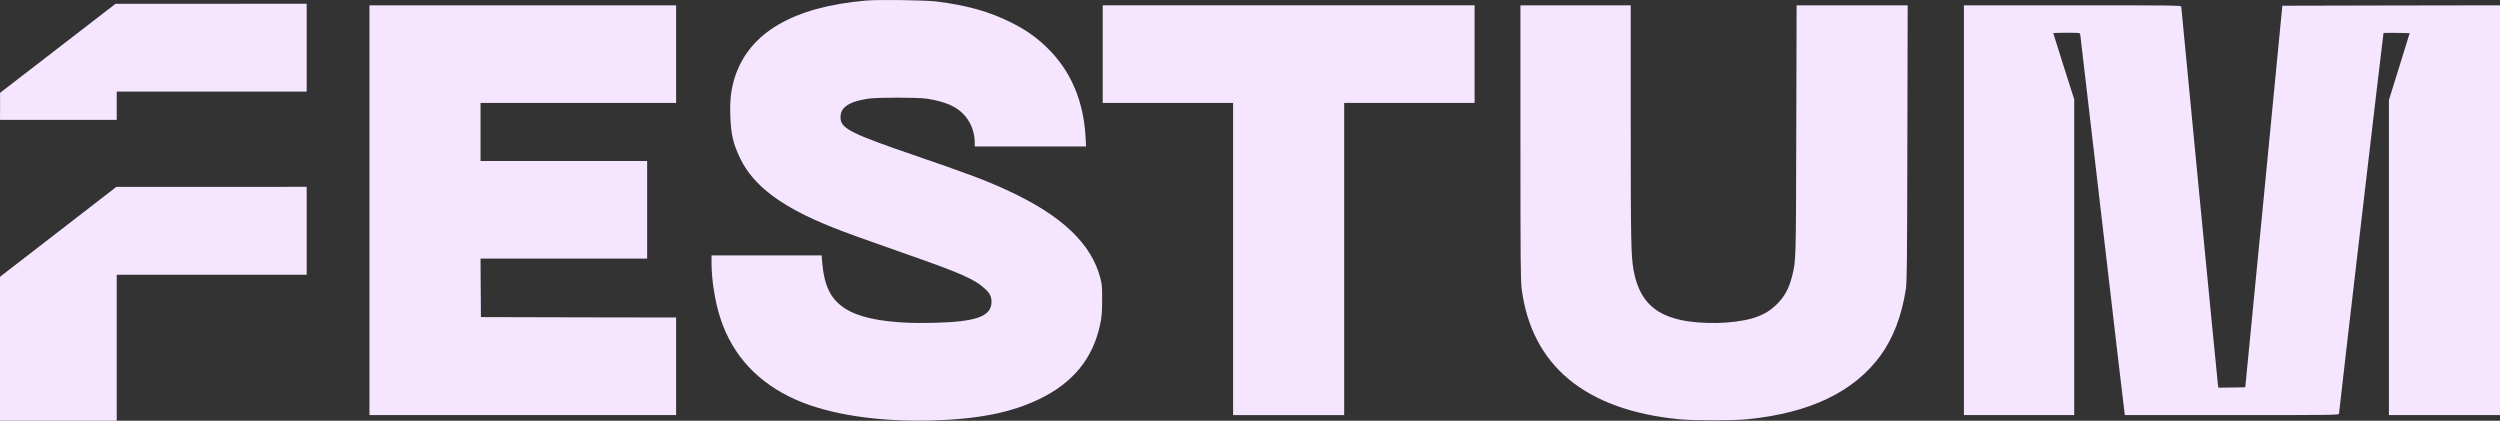
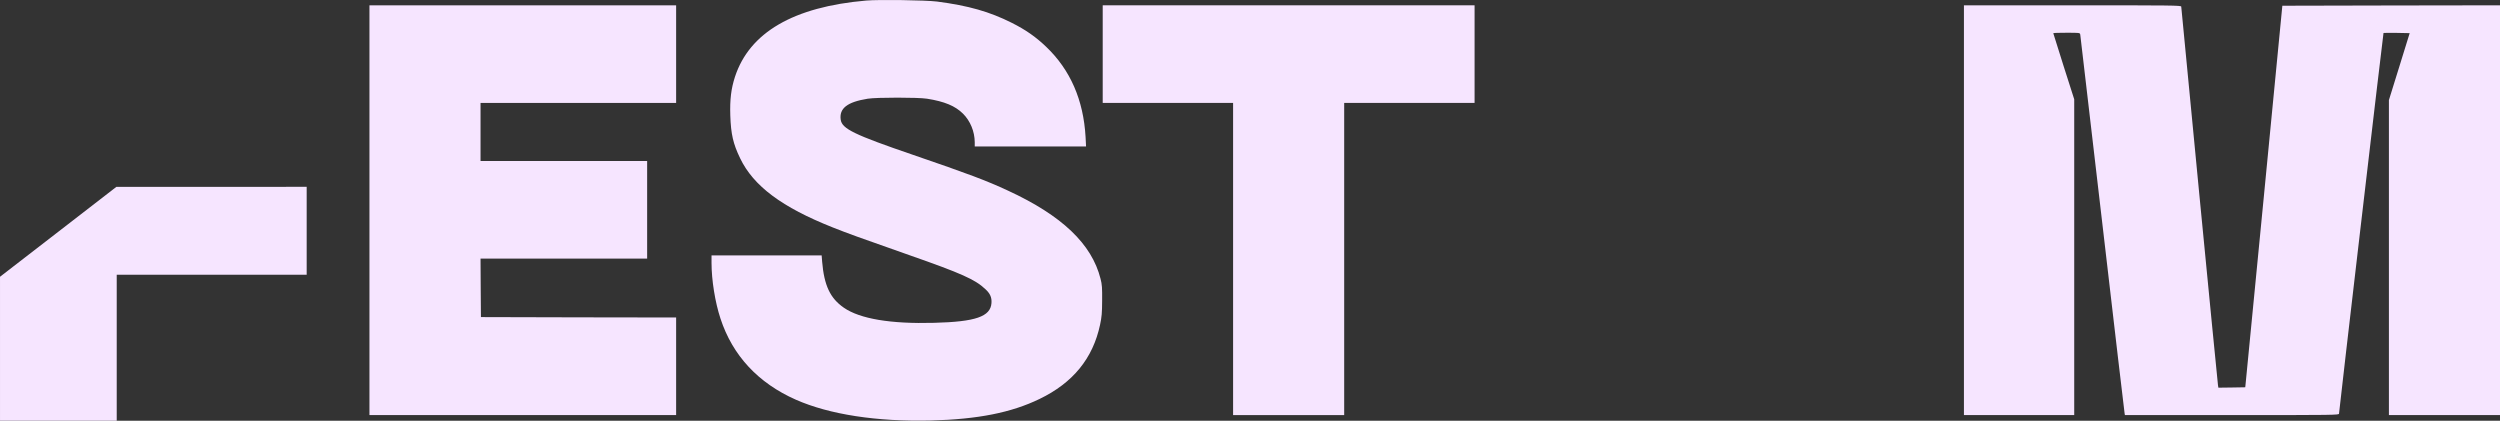
<svg xmlns="http://www.w3.org/2000/svg" version="1.1" viewBox="2.53 4.79 341.97 57.55">
  <rect x="2.53" y="4.79" width="341.97" height="57.55" fill="#333333" stroke="none" />
  <g id="surface1">
    <path style=" stroke:none;fill-rule:nonzero;fill:rgb(96.471%,89.804%,100%);fill-opacity:1;" d="M 121 4.867 C 111.066 5.727 105.047 9.234 103.062 15.305 C 102.535 16.938 102.359 18.406 102.426 20.578 C 102.512 23.141 102.809 24.441 103.77 26.438 C 105.594 30.234 109.48 33.137 116.43 35.895 C 118.555 36.734 119.777 37.184 126.891 39.68 C 134.047 42.184 135.93 43.023 137.324 44.348 C 137.977 44.953 138.207 45.484 138.152 46.246 C 138.02 48.098 135.984 48.805 130.301 48.949 C 124.379 49.113 120.16 48.406 117.961 46.883 C 116.09 45.594 115.262 43.84 114.988 40.574 L 114.922 39.723 L 99.859 39.723 L 99.859 40.75 C 99.859 43.09 100.344 46.133 101.082 48.363 C 102.734 53.418 106.246 57.191 111.398 59.465 C 115.988 61.492 122.484 62.488 129.863 62.309 C 136.281 62.145 140.859 61.238 144.727 59.363 C 149.305 57.156 152.023 53.812 153.004 49.223 C 153.234 48.141 153.281 47.625 153.289 45.902 C 153.301 44.148 153.281 43.73 153.07 42.922 C 151.871 38.156 147.785 34.273 140.43 30.875 C 137.445 29.484 134.969 28.559 127.438 25.977 C 119.367 23.215 117.719 22.41 117.531 21.176 C 117.301 19.617 118.41 18.746 121.219 18.293 C 122.484 18.098 128.09 18.098 129.344 18.293 C 131.723 18.672 133.188 19.277 134.254 20.336 C 135.258 21.328 135.852 22.785 135.863 24.242 L 135.863 24.828 L 151.09 24.828 L 151.023 23.523 C 150.734 18.473 148.941 14.344 145.629 11.188 C 144.23 9.844 142.82 8.859 140.926 7.91 C 137.898 6.391 135.016 5.562 130.688 5 C 129.168 4.812 122.727 4.711 121 4.867 Z M 121 4.867 " />
-     <path style=" stroke:none;fill-rule:nonzero;fill:rgb(96.471%,89.804%,100%);fill-opacity:1;" d="M 10.438 11.398 L 2.543 17.488 L 2.543 19.332 L 2.531 21.188 L 18.496 21.188 L 18.496 17.324 L 44.48 17.324 L 44.48 5.297 L 31.41 5.309 L 18.332 5.309 Z M 10.438 11.398 " />
    <path style=" stroke:none;fill-rule:nonzero;fill:rgb(96.471%,89.804%,100%);fill-opacity:1;" d="M 53.066 33.543 L 53.066 61.57 L 95.016 61.57 L 95.016 48.219 L 81.672 48.199 L 68.316 48.164 L 68.285 44.16 L 68.262 40.164 L 91.051 40.164 L 91.051 26.812 L 68.262 26.812 L 68.262 18.867 L 95.016 18.867 L 95.016 5.516 L 53.066 5.516 Z M 53.066 33.543 " />
    <path style=" stroke:none;fill-rule:nonzero;fill:rgb(96.471%,89.804%,100%);fill-opacity:1;" d="M 153.367 12.191 L 153.367 18.867 L 171.203 18.867 L 171.203 61.57 L 186.398 61.57 L 186.398 18.867 L 204.234 18.867 L 204.234 5.516 L 153.367 5.516 Z M 153.367 12.191 " />
-     <path style=" stroke:none;fill-rule:nonzero;fill:rgb(96.471%,89.804%,100%);fill-opacity:1;" d="M 210.508 24.266 C 210.508 40.496 210.531 43.199 210.676 44.312 C 212.051 54.785 219.328 60.844 232.145 62.133 C 234.027 62.332 239.73 62.332 241.613 62.133 C 250.121 61.273 256.133 58.383 259.758 53.43 C 261.484 51.066 262.672 47.945 263.215 44.414 C 263.379 43.32 263.398 41.301 263.434 24.352 L 263.477 5.516 L 248.285 5.516 L 248.238 22.586 C 248.195 40.738 248.207 40.395 247.656 42.594 C 247.238 44.258 246.645 45.352 245.586 46.398 C 244.617 47.359 243.691 47.887 242.273 48.32 C 239.641 49.09 235.348 49.203 232.406 48.551 C 228.641 47.734 226.691 45.66 225.977 41.711 C 225.637 39.789 225.594 37.625 225.594 21.594 L 225.594 5.516 L 210.508 5.516 Z M 210.508 24.266 " />
    <path style=" stroke:none;fill-rule:nonzero;fill:rgb(96.471%,89.804%,100%);fill-opacity:1;" d="M 271.172 33.543 L 271.172 61.57 L 286.258 61.57 L 286.258 18.371 L 284.824 13.883 C 284.043 11.41 283.395 9.367 283.395 9.336 C 283.395 9.289 284.207 9.27 285.211 9.27 C 287.004 9.27 287.027 9.27 287.082 9.512 C 287.105 9.656 288.469 21.309 290.109 35.422 C 291.75 49.531 293.117 61.184 293.148 61.316 L 293.191 61.57 L 307.836 61.57 C 321.984 61.57 322.48 61.559 322.48 61.371 C 322.48 61.031 328.523 9.348 328.566 9.301 C 328.59 9.281 329.406 9.281 330.375 9.289 L 332.145 9.324 L 330.727 13.902 L 329.305 18.48 L 329.305 61.57 L 344.5 61.57 L 344.5 5.516 L 329.613 5.539 L 314.727 5.574 L 312.23 31.336 C 310.852 45.504 309.707 57.246 309.688 57.434 L 309.652 57.766 L 307.812 57.797 L 305.977 57.82 L 305.922 57.465 C 305.855 57.059 300.898 5.98 300.898 5.695 C 300.898 5.527 299.656 5.516 286.035 5.516 L 271.172 5.516 Z M 271.172 33.543 " />
    <path style=" stroke:none;fill-rule:nonzero;fill:rgb(96.471%,89.804%,100%);fill-opacity:1;" d="M 10.492 36.5 L 2.531 42.648 L 2.531 62.344 L 18.496 62.344 L 18.496 42.371 L 44.48 42.371 L 44.48 30.344 L 31.465 30.355 L 18.441 30.355 Z M 10.492 36.5 " />
  </g>
</svg>